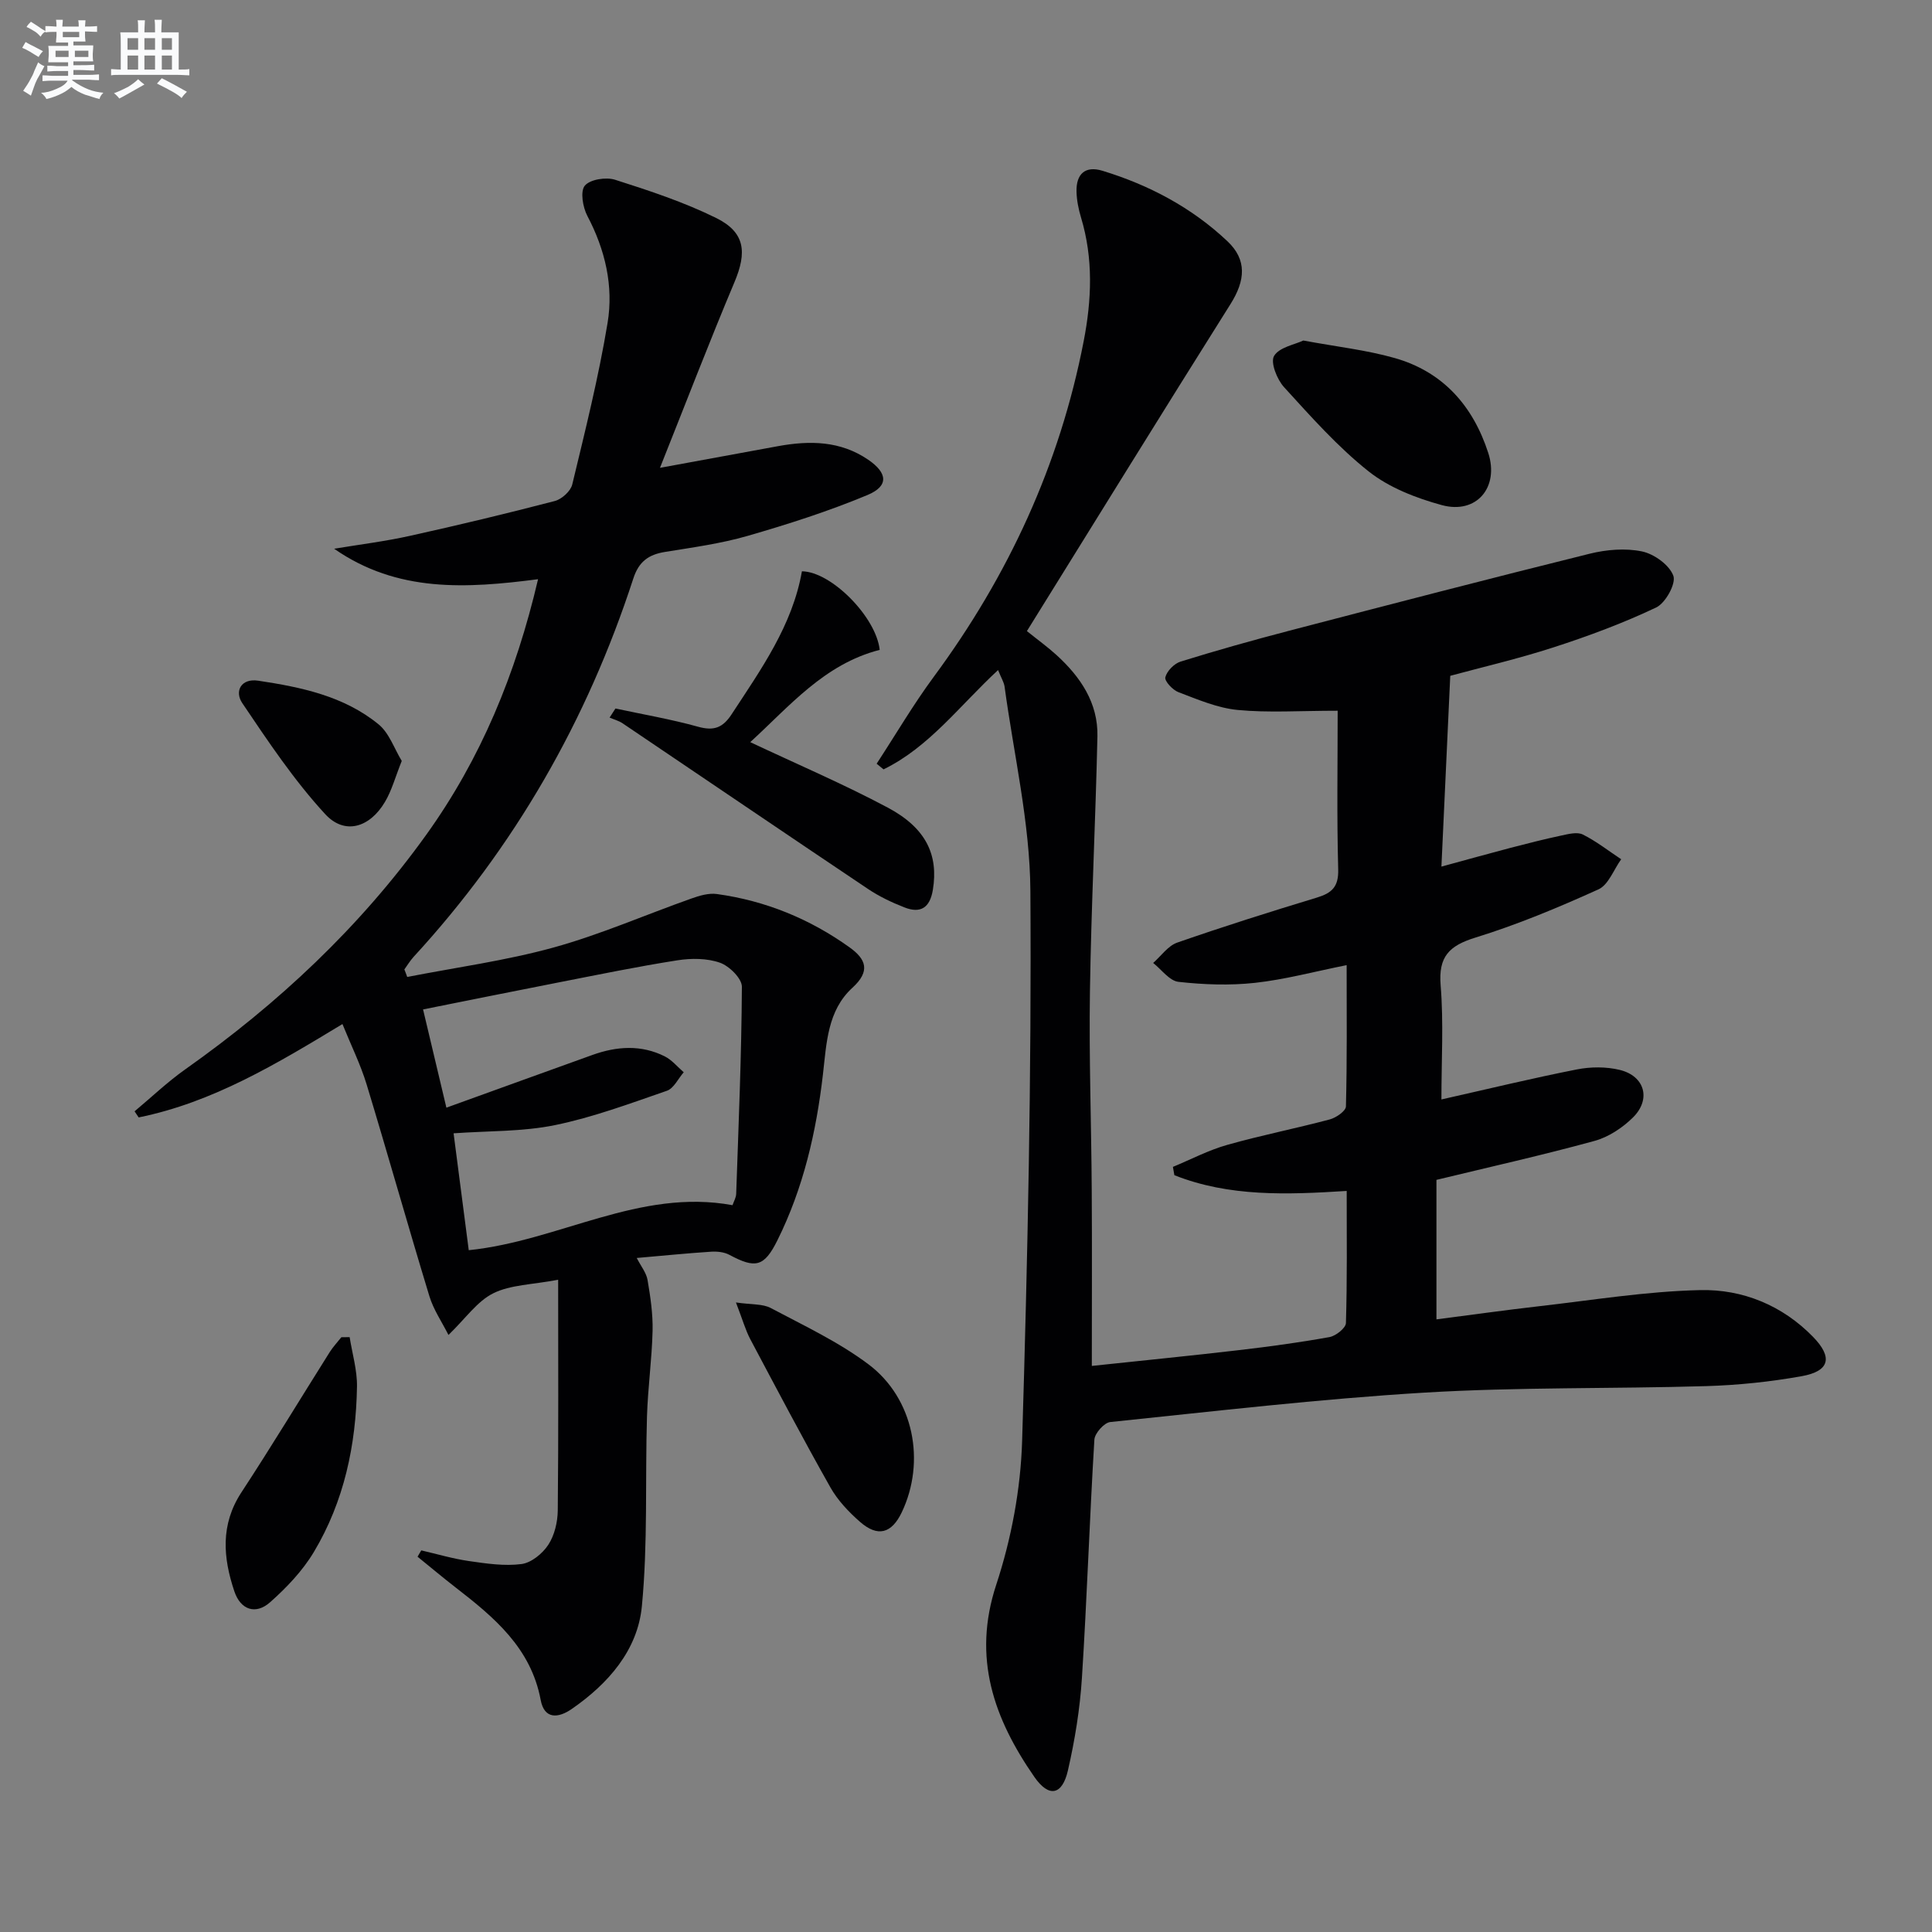
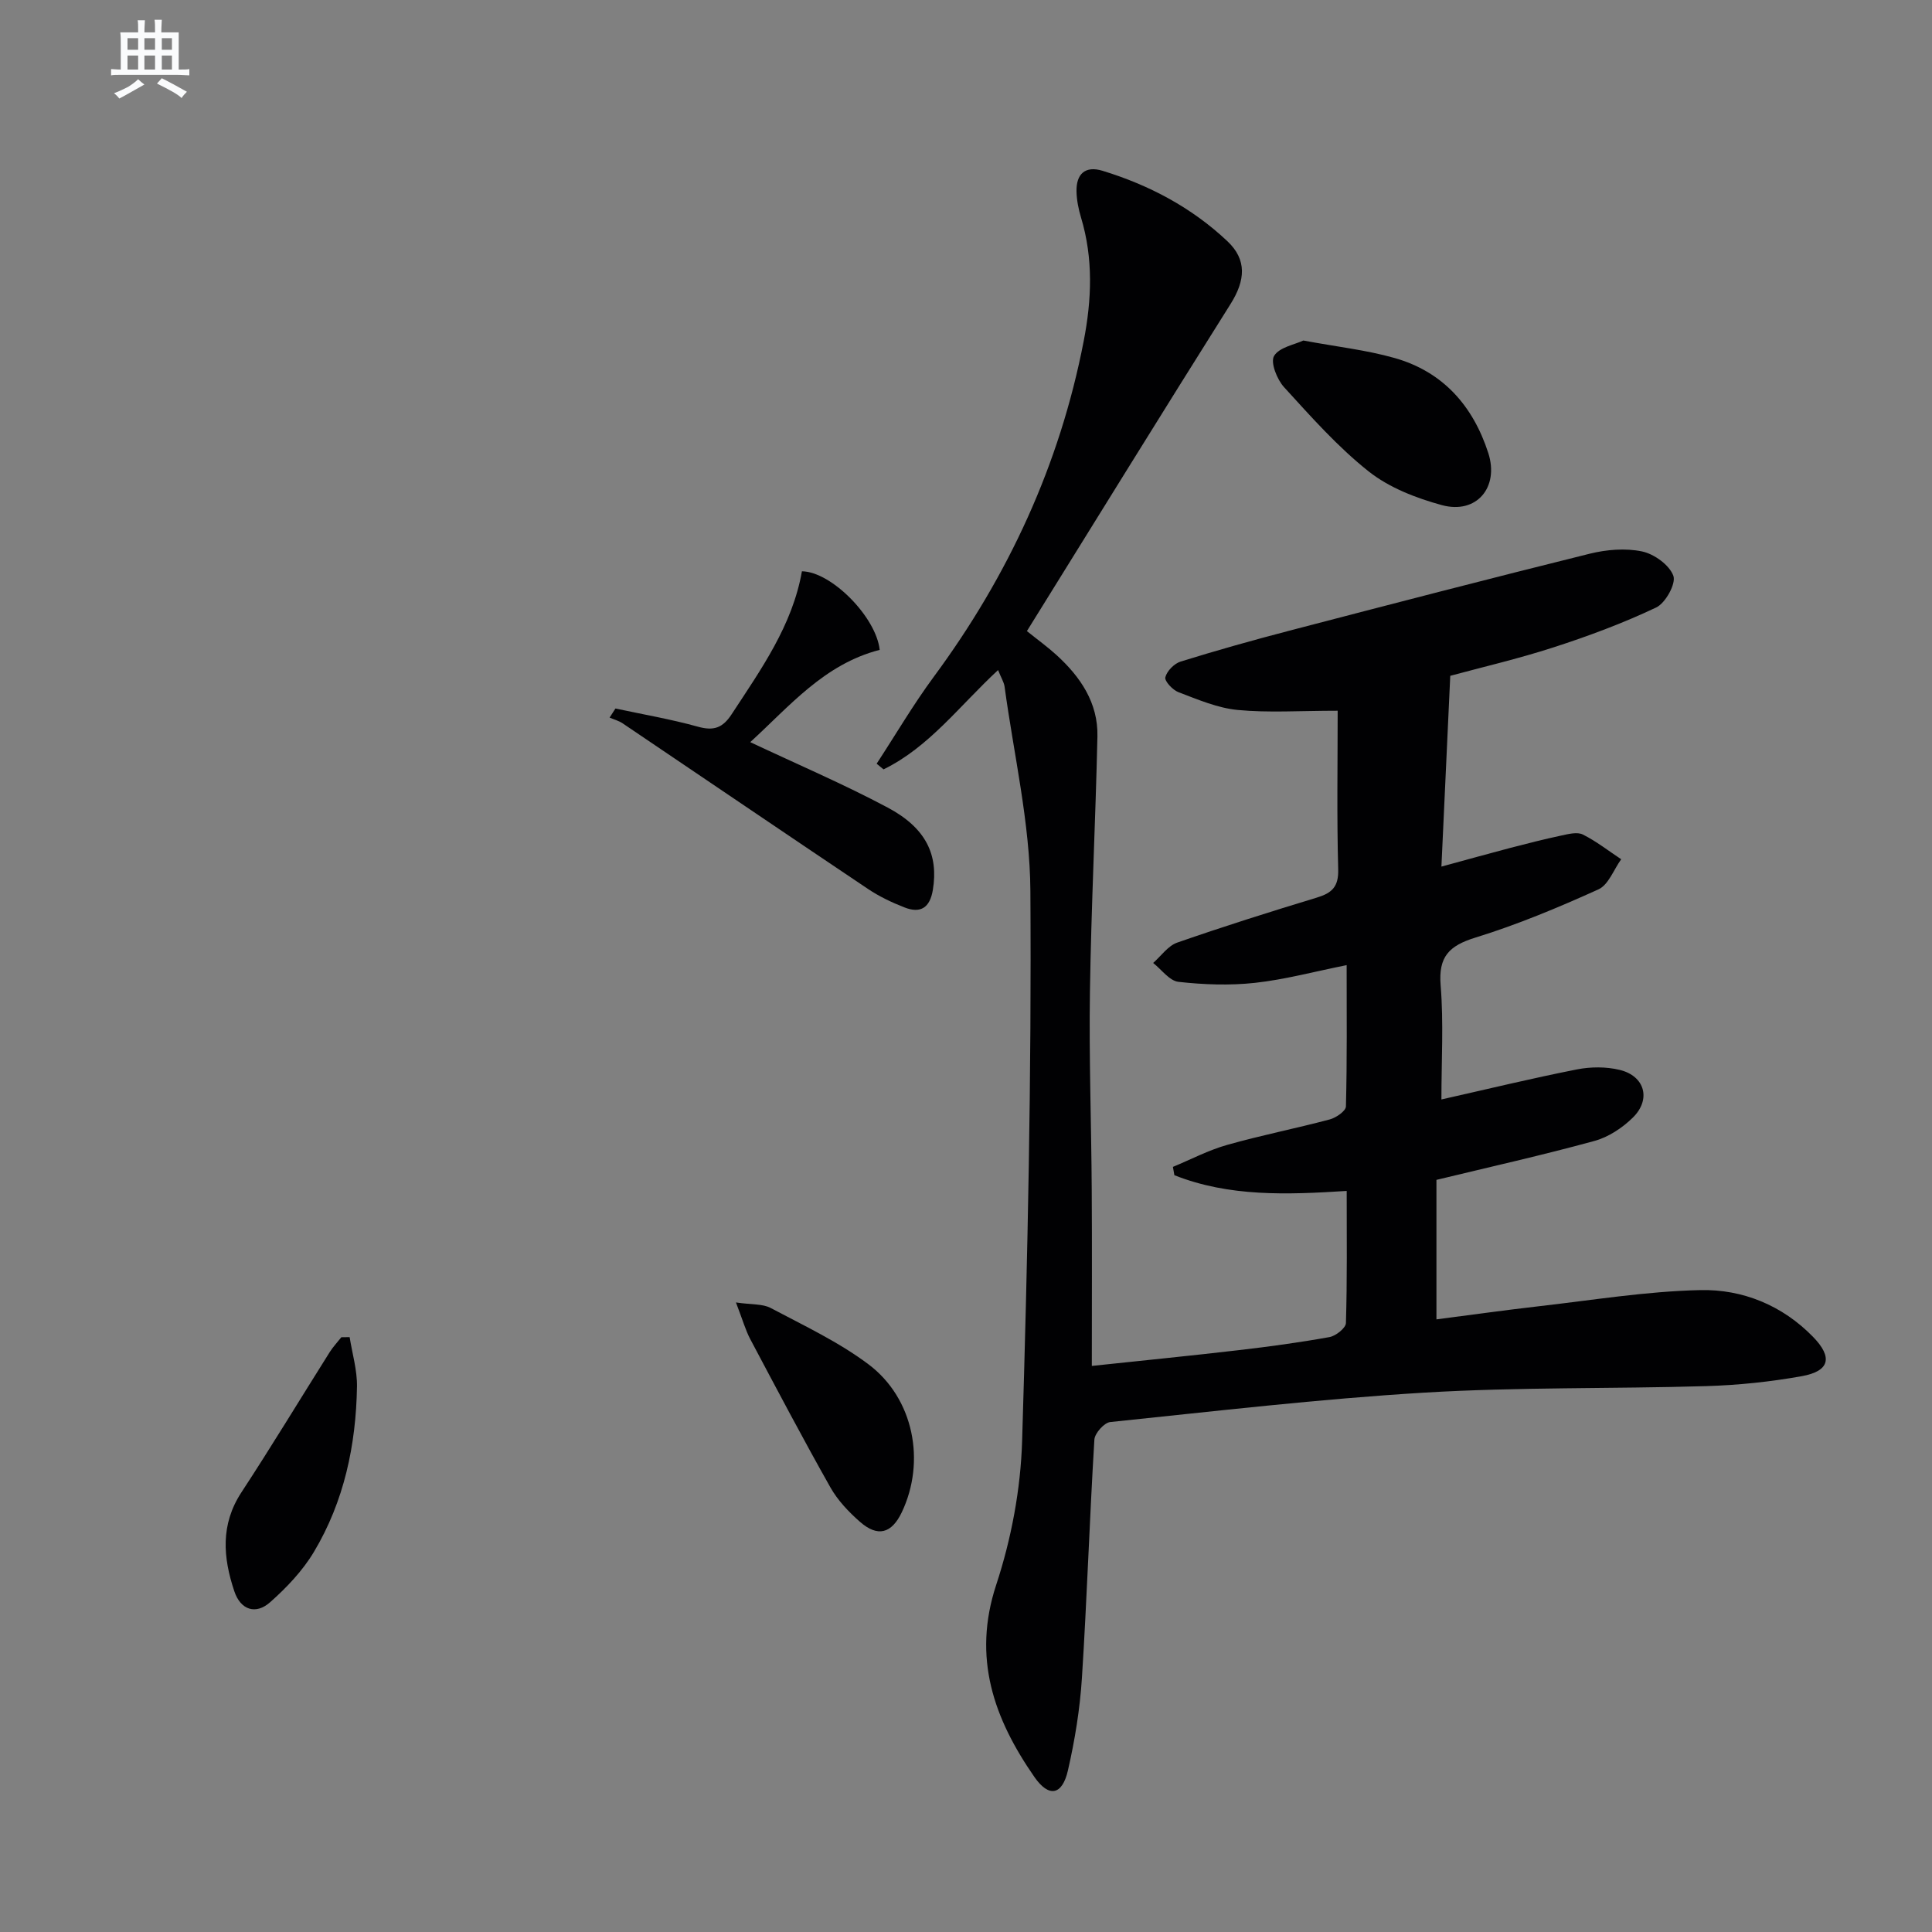
<svg xmlns="http://www.w3.org/2000/svg" enable-background="new 0 0 400 400" viewBox="0 0 400 400">
  <rect x="0" y="0" width="400" height="400" fill="#808080" stroke="none" />
  <g fill="#010103">
    <path d="m206.64 138.73c-8 7.41-14.26 15.94-23.71 20.56-.48-.39-.95-.78-1.43-1.17 3.93-6.01 7.57-12.23 11.83-18 15.44-20.91 26.07-43.9 31.03-69.46 1.67-8.59 2.02-17.13-.55-25.64-.52-1.73-.89-3.57-.93-5.37-.08-3.62 1.78-5.39 5.39-4.29 9.67 2.96 18.46 7.61 25.85 14.58 4.07 3.84 3.74 8.1.64 13.02-14.14 22.46-28.08 45.05-42.15 67.7 2.3 1.85 4.31 3.3 6.13 4.96 4.96 4.52 8.62 9.9 8.47 16.84-.39 17.63-1.29 35.25-1.55 52.88-.21 13.64.29 27.29.37 40.94.08 11.96.02 23.93.02 36.52 10.78-1.15 20.63-2.12 30.46-3.27 6.27-.73 12.53-1.58 18.74-2.7 1.32-.24 3.38-1.87 3.41-2.91.27-8.96.16-17.93.16-27.35-12.38.79-24.35 1.24-35.68-3.26-.1-.57-.2-1.15-.3-1.72 3.73-1.54 7.36-3.46 11.23-4.55 7.02-1.99 14.2-3.4 21.26-5.28 1.3-.35 3.3-1.73 3.33-2.68.25-9.62.15-19.25.15-29.26-6.71 1.34-12.8 2.99-19 3.67-5.22.57-10.6.37-15.82-.21-1.87-.21-3.5-2.54-5.24-3.91 1.64-1.44 3.06-3.54 4.97-4.21 9.56-3.33 19.22-6.38 28.91-9.32 3.1-.94 4.53-2.21 4.43-5.84-.3-10.93-.11-21.88-.11-32.85-7.89 0-14.34.45-20.7-.16-4.18-.4-8.27-2.17-12.26-3.68-1.2-.45-2.92-2.3-2.72-3.09.33-1.3 1.84-2.84 3.17-3.25 7.44-2.31 14.95-4.42 22.49-6.39 20.71-5.4 41.43-10.79 62.2-15.94 3.47-.86 7.4-1.19 10.84-.47 2.51.53 5.66 2.8 6.48 5.04.59 1.62-1.62 5.64-3.55 6.56-6.85 3.25-14.03 5.92-21.26 8.26-7.38 2.39-14.97 4.15-21.38 5.89-.62 13.35-1.2 26.01-1.83 39.5 5.11-1.39 9.65-2.66 14.22-3.86 3.53-.92 7.07-1.82 10.64-2.58 1.45-.31 3.26-.78 4.42-.2 2.8 1.4 5.31 3.38 7.94 5.12-1.55 2.14-2.63 5.3-4.72 6.24-8.29 3.75-16.75 7.29-25.44 9.97-5.46 1.69-7.71 3.93-7.22 9.9.63 7.74.16 15.57.16 23.62 9.73-2.19 18.86-4.41 28.06-6.22 2.85-.56 6.04-.58 8.85.1 5.2 1.26 6.56 6.08 2.74 9.86-2.16 2.13-5.05 4.05-7.94 4.84-10.68 2.93-21.49 5.35-32.74 8.07v28.88c7.06-.91 14.02-1.89 21-2.69 11.19-1.27 22.39-3.12 33.61-3.37 8.77-.2 17 3.15 23.36 9.68 4.14 4.25 3.44 7.1-2.32 8.14-6.51 1.17-13.16 1.86-19.77 2.06-19.47.58-38.98.18-58.41 1.35-21.72 1.31-43.36 3.85-65.01 6.09-1.25.13-3.2 2.32-3.28 3.64-1 16.44-1.53 32.91-2.58 49.34-.41 6.43-1.46 12.88-2.9 19.16-1.18 5.14-3.94 5.67-6.95 1.33-8.35-12.04-12.89-24.62-7.89-39.79 3.13-9.51 5.06-19.79 5.36-29.79 1.15-37.93 1.96-75.89 1.71-113.84-.09-14.13-3.44-28.25-5.35-42.36-.15-.93-.72-1.81-1.34-3.38z" />
-     <path d="m84.31 202.27c10.12-1.98 20.4-3.37 30.3-6.1 9.7-2.68 19.01-6.77 28.53-10.14 1.68-.6 3.6-1.17 5.3-.93 10.04 1.39 19.2 5.13 27.44 11.03 3.45 2.47 4.37 4.93.61 8.37-5.18 4.73-5.36 11.47-6.11 17.94-1.38 11.92-4.05 23.54-9.43 34.36-2.75 5.53-4.56 5.88-9.94 3-1.08-.58-2.53-.73-3.78-.65-4.95.32-9.88.82-15.4 1.3.89 1.74 1.99 3.08 2.24 4.56.59 3.47 1.12 7.01 1.04 10.51-.14 5.92-.98 11.82-1.16 17.75-.39 13.11.2 26.3-1.06 39.31-.88 9.08-6.96 16.02-14.51 21.24-2.81 1.95-5.69 2.17-6.44-1.87-2.02-10.78-9.64-17.11-17.61-23.28-2.67-2.07-5.26-4.25-7.88-6.37.26-.44.52-.87.77-1.31 3.29.76 6.54 1.73 9.87 2.21 3.6.52 7.34 1.08 10.88.62 2.04-.27 4.36-2.17 5.55-3.99 1.29-1.97 1.93-4.7 1.96-7.11.16-15.74.08-31.48.08-47.76-5.43 1.03-9.87 1.03-13.43 2.8-3.32 1.64-5.7 5.17-9.28 8.63-1.36-2.7-3.11-5.24-3.96-8.06-4.44-14.58-8.56-29.25-12.99-43.83-1.25-4.1-3.18-8-5-12.48-13.58 8.22-26.84 16.22-42.19 19.33-.28-.42-.57-.84-.85-1.26 3.5-2.92 6.81-6.09 10.52-8.71 19.18-13.56 36.12-29.4 49.85-48.52 11.3-15.73 18.56-33.26 23.17-52.94-14.79 1.91-29.09 2.83-42.22-6.31 5.24-.87 10.52-1.52 15.7-2.67 10.04-2.22 20.04-4.62 29.98-7.21 1.45-.38 3.29-2.04 3.62-3.43 2.67-11.09 5.45-22.19 7.31-33.43 1.27-7.65-.49-15.16-4.19-22.18-.94-1.79-1.5-5.08-.52-6.25 1.09-1.31 4.4-1.82 6.28-1.22 7.09 2.26 14.24 4.62 20.89 7.9 6.03 2.97 6.44 7.08 3.8 13.33-5.19 12.32-9.98 24.8-15.41 38.41 9.28-1.71 16.87-3.11 24.46-4.49 6.55-1.19 12.9-1.13 18.68 2.83 3.97 2.72 4.28 5.42-.16 7.28-8.07 3.37-16.46 6.05-24.87 8.48-5.55 1.6-11.34 2.38-17.06 3.31-3.41.55-5.43 1.99-6.57 5.51-9.55 29.35-24.56 55.57-45.49 78.33-.72.79-1.28 1.73-1.91 2.6.21.51.4 1.03.59 1.56zm12.74 56.57c18.75-1.93 35.33-12.86 54.61-9.32.28-.82.74-1.58.76-2.36.49-14.28 1.1-28.57 1.18-42.86.01-1.72-2.61-4.3-4.54-4.98-2.67-.94-5.93-.95-8.8-.5-8.19 1.28-16.32 2.96-24.46 4.55-9.22 1.8-18.43 3.67-28.21 5.62 1.68 7.07 3.24 13.67 4.83 20.34 10.61-3.83 20.42-7.39 30.25-10.92 5.02-1.8 10.08-2.15 14.96.3 1.49.75 2.63 2.17 3.93 3.29-1.15 1.31-2.05 3.33-3.48 3.83-7.64 2.64-15.28 5.49-23.16 7.11-6.72 1.38-13.76 1.18-21.01 1.7 1.05 8.15 2.09 16.15 3.14 24.2z" />
    <path d="m127.42 146.69c5.71 1.22 11.48 2.21 17.1 3.77 3.27.91 5.12.24 6.97-2.6 6.09-9.31 12.57-18.37 14.54-29.58 6.13.08 15.38 9.51 16.1 16.27-11.5 2.94-18.74 11.75-26.8 19.1 9.75 4.6 19.32 8.68 28.46 13.55 8.01 4.26 10.52 9.86 9.35 17.03-.61 3.71-2.54 4.95-5.88 3.64-2.62-1.02-5.22-2.26-7.55-3.82-16.97-11.38-33.87-22.87-50.8-34.29-.8-.54-1.8-.8-2.7-1.19.4-.61.8-1.25 1.21-1.88z" />
    <path d="m269.84 70.5c6.91 1.29 13.04 1.96 18.89 3.62 10.02 2.84 16.23 9.89 19.4 19.66 2.3 7.11-2.42 12.75-9.61 10.8-5.31-1.45-10.88-3.6-15.13-6.96-6.43-5.09-11.98-11.37-17.54-17.46-1.46-1.6-2.86-5.13-2.07-6.46 1.07-1.81 4.27-2.35 6.06-3.2z" />
    <path d="m152.37 269.66c3.28.48 5.53.26 7.2 1.15 6.88 3.65 14.05 7.01 20.23 11.65 9.42 7.07 11.9 20.16 6.9 30.65-2.1 4.39-4.97 5.2-8.66 1.96-2.34-2.05-4.61-4.45-6.12-7.13-5.72-10.13-11.14-20.42-16.59-30.69-.99-1.88-1.56-3.96-2.96-7.59z" />
    <path d="m72.39 276.84c.54 3.41 1.57 6.83 1.52 10.24-.2 12.09-2.66 23.76-8.92 34.23-2.33 3.9-5.64 7.38-9.07 10.42-2.98 2.64-6.11 1.59-7.4-2.26-2.34-6.96-2.92-13.8 1.46-20.49 6.27-9.57 12.19-19.37 18.29-29.05.69-1.09 1.6-2.05 2.4-3.07.57 0 1.15-.01 1.72-.02z" />
-     <path d="m83.18 157.54c-1.35 3.36-2.07 6.13-3.48 8.49-3.14 5.31-8.32 6.92-12.37 2.53-6.45-7-11.82-15.06-17.17-22.99-1.65-2.45-.26-5.18 3.31-4.64 8.89 1.34 17.74 3.18 24.9 9.03 2.22 1.81 3.26 5.05 4.81 7.58z" />
  </g>
-   <path d="m6.8 9.5c.6.3 1.3.7 2.1 1.1-.4.4-.7.8-.9 1.2-.7-.4-1.3-.8-1.8-1.1s-1.1-.6-1.6-.8c.2-.4.5-.8.7-1.2.4.2.8.5 1.5.8zm.9 6.9c-.3.6-.5 1.1-.7 1.7s-.4 1.1-.6 1.7c-.6-.4-1.1-.7-1.6-1 .7-1 1.2-1.8 1.5-2.4.3-.5.6-1.1.8-1.7.3-.6.5-1.2.8-1.8.3.3.8.6 1.3.8-.7 1.3-1.2 2.2-1.5 2.7zm.1-11c.4.3 1 .7 1.7 1.1-.5.2-.8.6-1.1 1.1-.5-.6-1-1-1.4-1.2s-.9-.6-1.5-.8c.2-.4.5-.7.9-1.1.5.3.9.6 1.4.9zm10.5 13.1c1 .4 2 .6 3.1.7-.4.4-.7.8-.8 1.3-.9-.2-1.9-.6-3-.9-1-.4-2-.9-2.8-1.6-.5.4-1.1.9-1.9 1.3s-1.9.9-3.3 1.2c-.1-.3-.5-.8-1.1-1.3 1 0 2.1-.3 3.2-.8 1.2-.5 1.9-1 2.3-1.7h-3.2c-.4 0-1 0-2 .1v-1.2c1 0 1.7.1 2 .1h3.3v-1h-2.3c-.2 0-.9 0-2 .1v-1.2c1.2 0 1.9.1 2 .1h2.3v-.8h-4.1c0-.7.1-1.2.1-1.6 0-.5 0-1.1-.1-1.8h4.1v-.7h-2.5c0-.6.1-1.1.1-1.6v-.6h-.5c-.4 0-1 0-1.8.1v-1.3c1.2 0 1.9.1 2.1.1h.2c0-.3 0-.8-.1-1.4h1.4c0 .6-.1 1-.1 1.4h3.4c0-.4 0-.8-.1-1.3h1.5c0 .4-.1.9-.1 1.3.7 0 1.5 0 2.5-.1v1.2c-1 0-1.8-.1-2.5-.1v.6c0 .3 0 .8.1 1.5h-2.5v.8h4.1c0 .8-.1 1.3-.1 1.8s0 1 .1 1.5h-4.1v.8h1.4c.8 0 1.8 0 2.9-.1v1.2c-1 0-1.9-.1-2.8-.1h-1.5v1h3.2c.3 0 1 0 2.1-.1v1.2c-1.1 0-1.8-.1-2.1-.1h-3.4l-.1.1c1.4 1 2.4 1.5 3.4 1.9zm-4.1-6.7v-1.3h-2.7v1.3zm2.2-4.1v-1.1h-3.4v1.1zm1.9 4.1v-1.3h-2.8v1.3z" fill="#fafbfc" />
  <path d="m37 6.7v2.3 5.4c1 0 1.8 0 2.2-.1v1.3c-.6 0-1.5-.1-2.5-.1h-11.9c-.7 0-1.3 0-1.8.1v-1.3c.5 0 1.1.1 2 .1v-5.2c0-1 0-1.8-.1-2.5h3.7c0-1.3 0-2.1-.1-2.5h1.5c0 .4-.1 1.3-.1 2.5h2.2c0-1.2 0-2.1-.1-2.6h1.5c0 .4-.1 1.3-.1 2.6zm-12.3 13.7c-.3-.4-.7-.8-1.1-1.1 1.1-.4 2.1-.9 2.9-1.3.8-.5 1.5-1 2.1-1.6.4.4.9.8 1.3 1.1-2.5 1.4-4.2 2.4-5.2 2.9zm3.9-10.1v-2.4h-2.2v2.4zm0 4.1v-2.9h-2.2v2.9zm3.5-4.1v-2.4h-2.2v2.4zm0 4.1v-2.9h-2.2v2.9zm.4 2.9 1-1.1c.6.3 1.4.7 2.5 1.3s2 1.1 2.7 1.5c-.4.4-.8.8-1.1 1.3-.8-.8-2.5-1.7-5.1-3zm3.1-7v-2.4h-2.1v2.4zm0 4.1v-2.9h-2.1v2.9z" fill="#fafbfc" />
</svg>